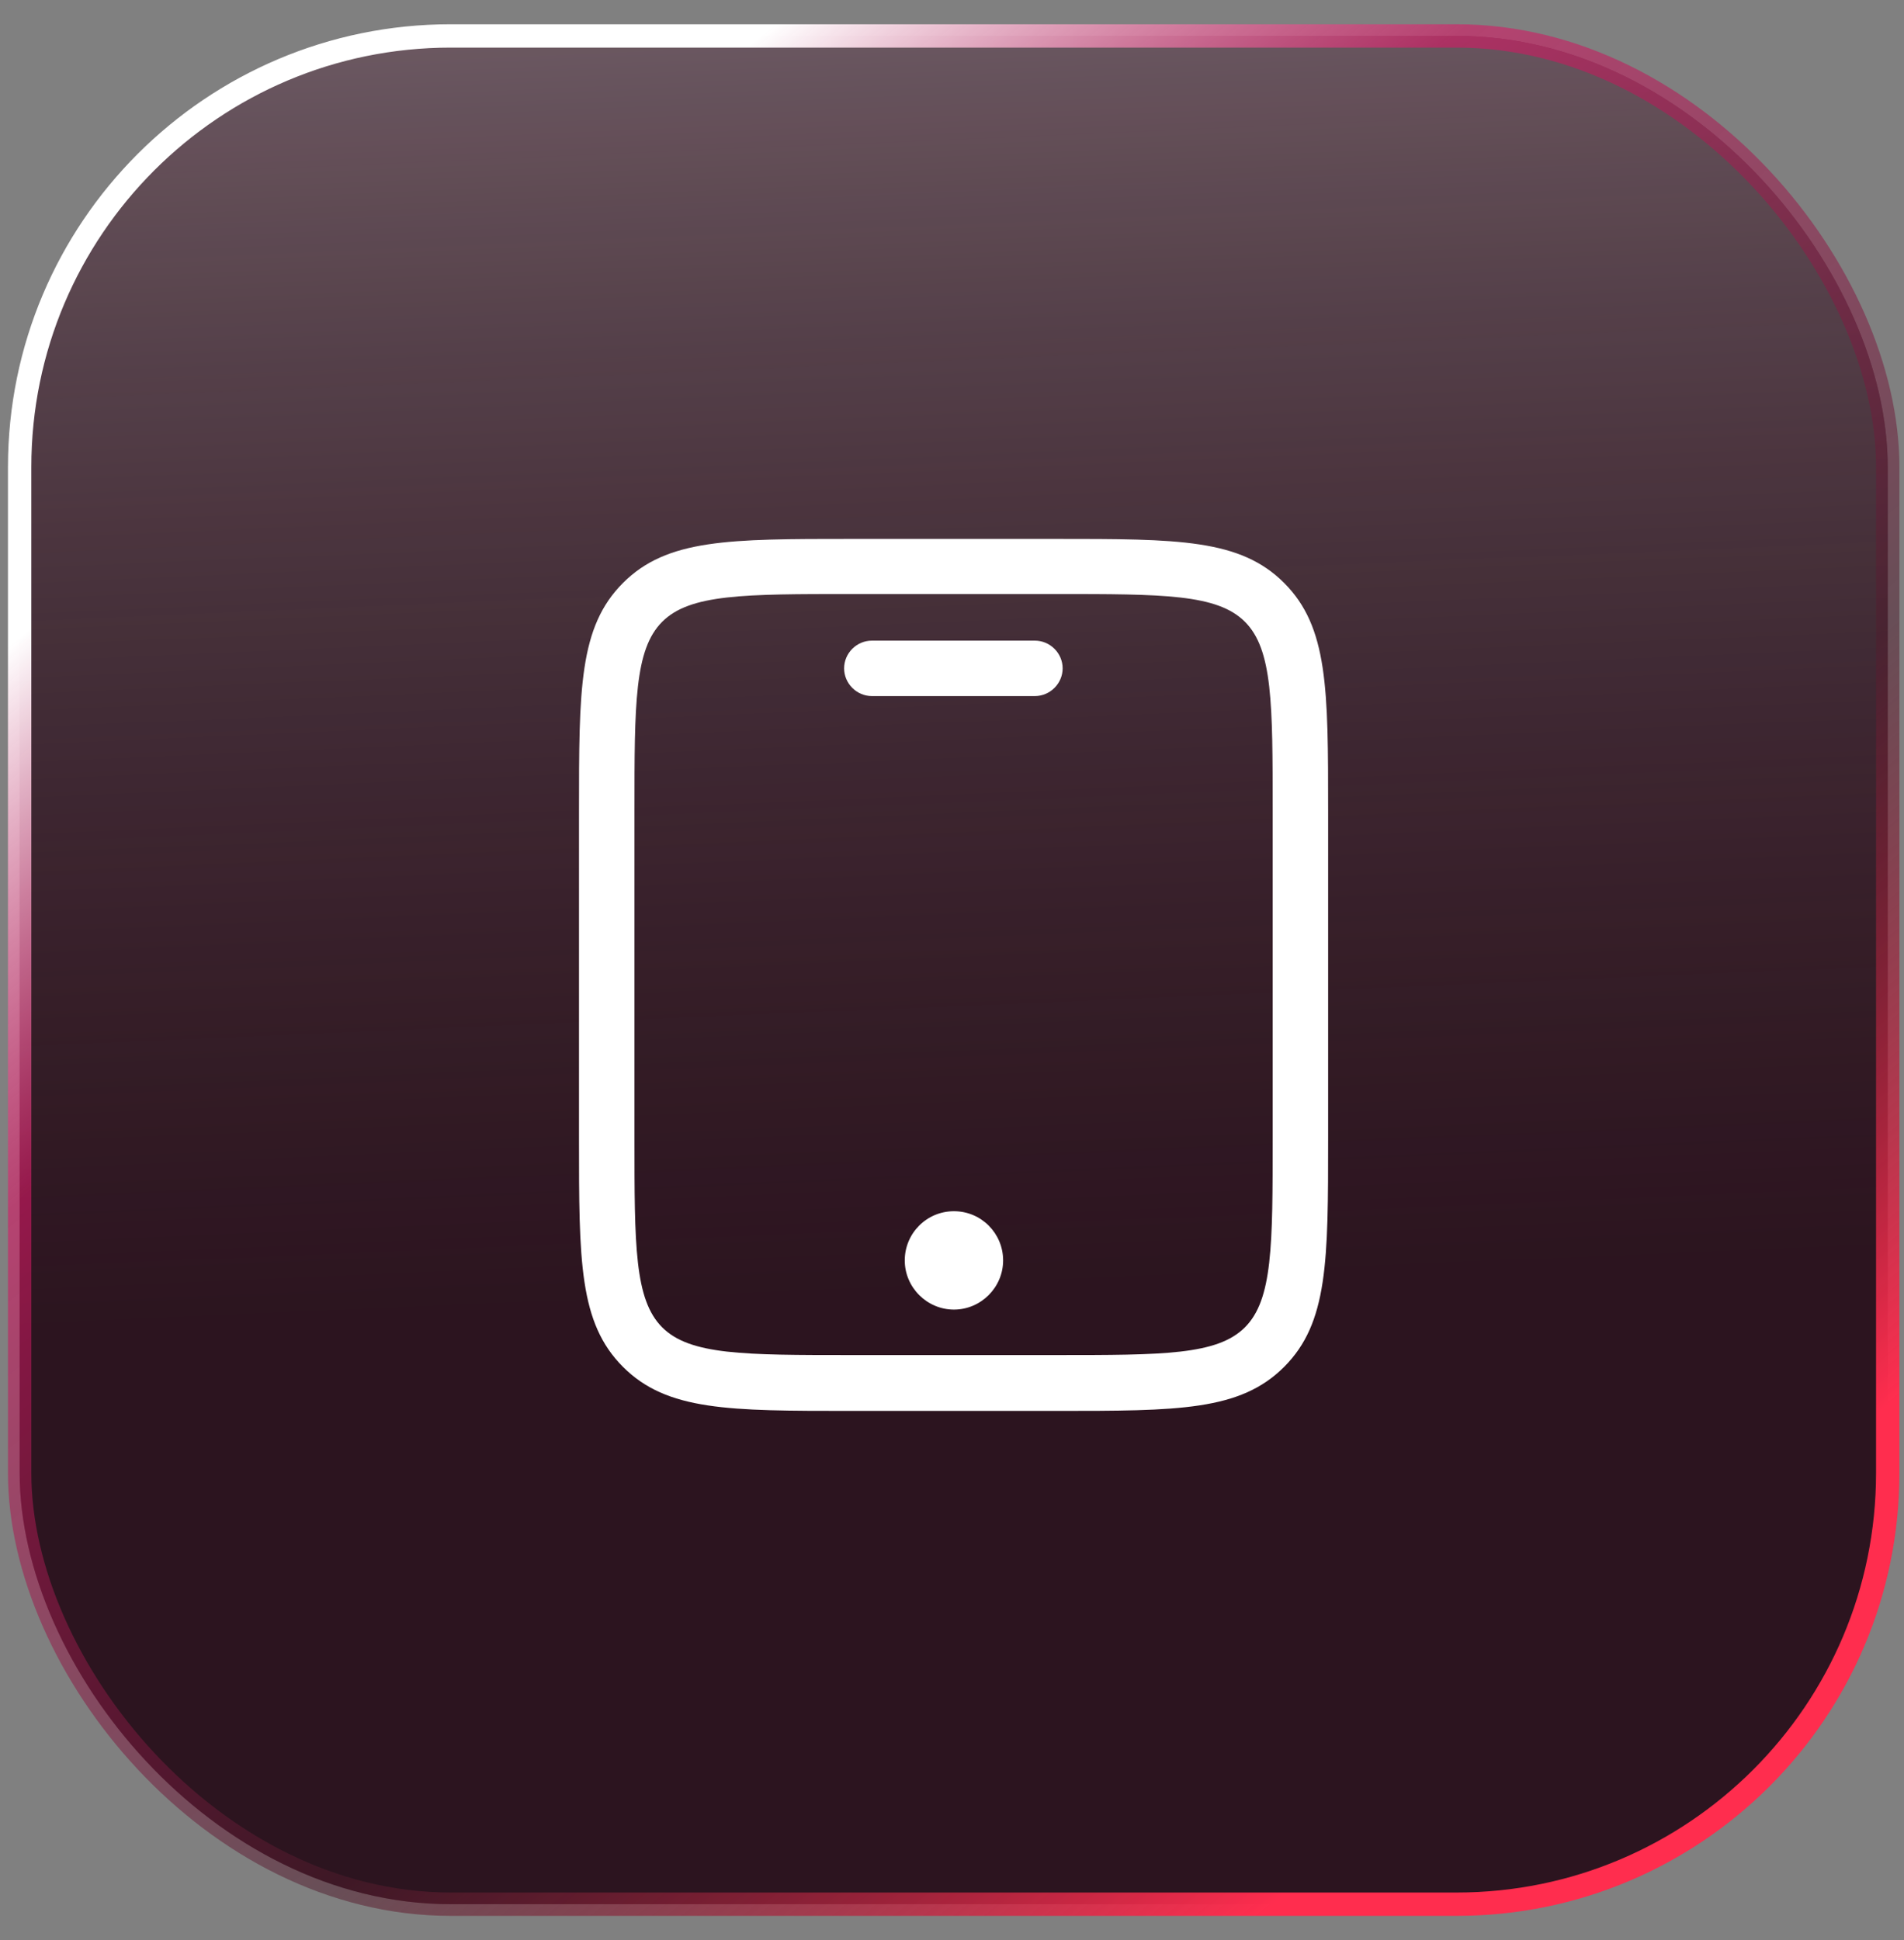
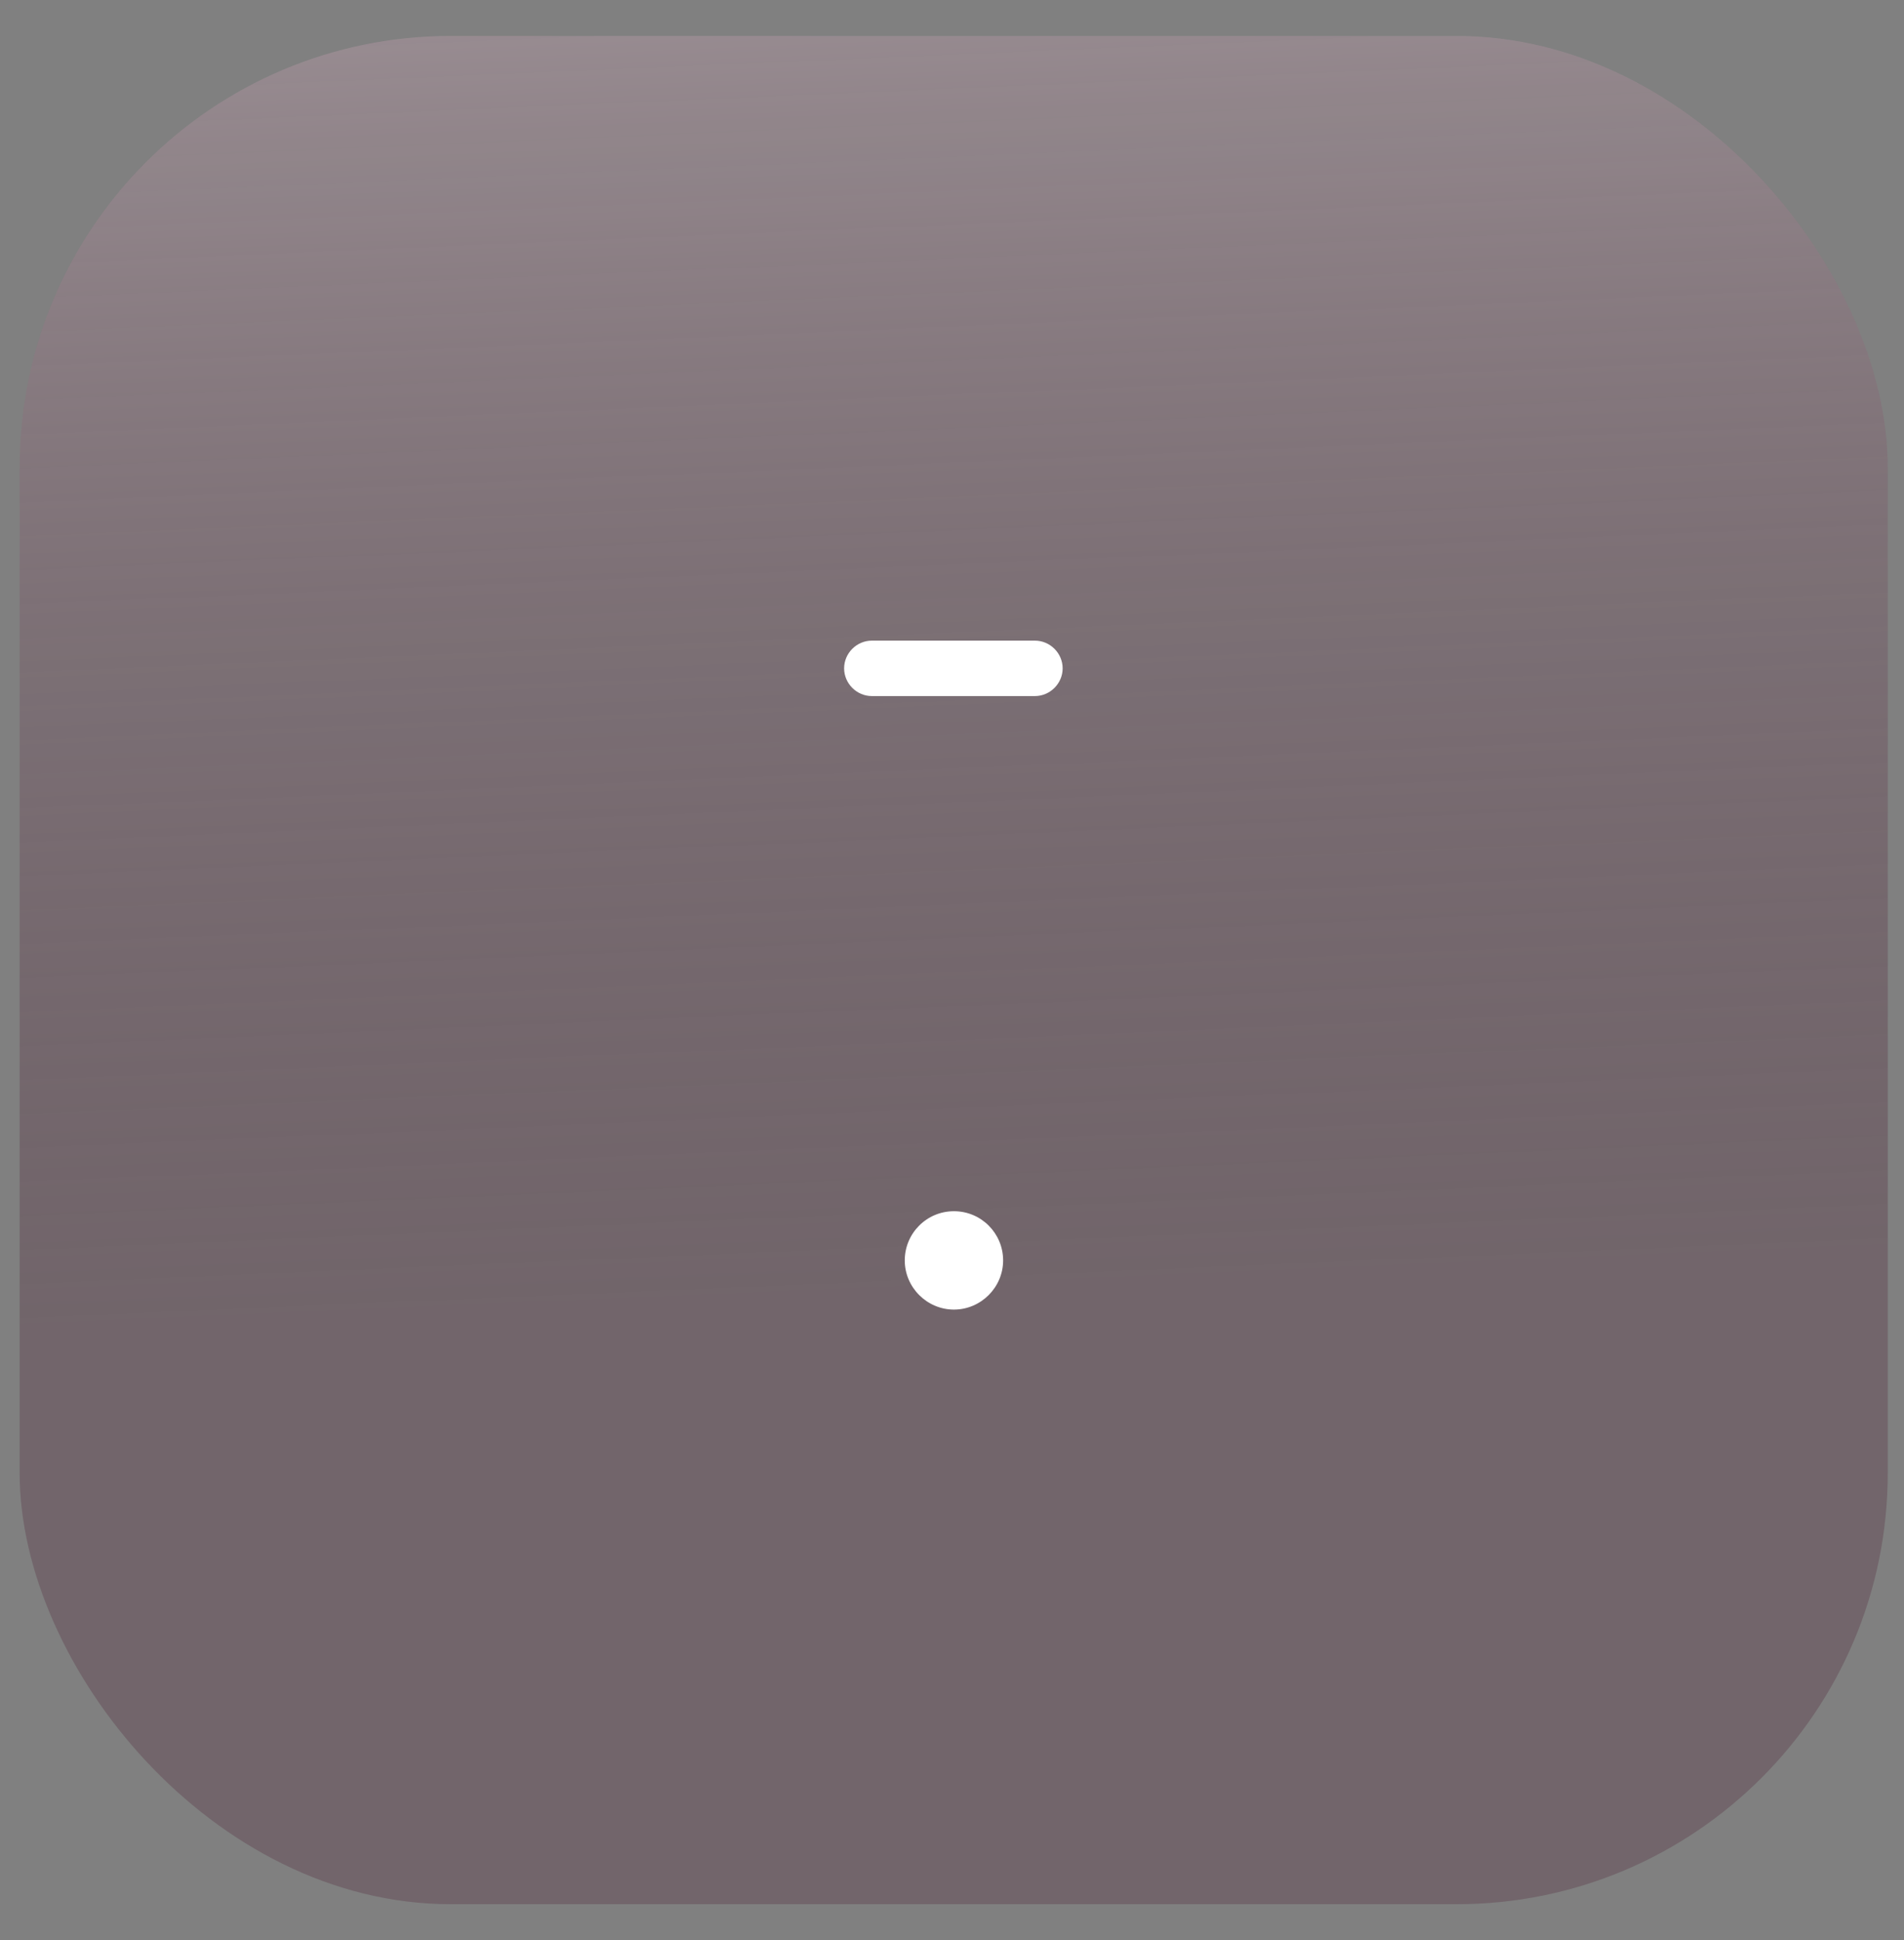
<svg xmlns="http://www.w3.org/2000/svg" width="53" height="54" viewBox="0 0 53 54" fill="none">
  <rect x="0" y="0" width="53" height="54" fill="#808080" stroke="none" />
-   <rect x="0.547" y="1" width="52" height="52" rx="12" fill="#24141B" />
  <rect x="0.547" y="1" width="52" height="52" rx="12" fill="url(#paint0_linear_2323_8211)" fill-opacity="0.7" />
  <rect x="0.547" y="1" width="52" height="52" rx="12" fill="#D91966" fill-opacity="0.05" />
-   <rect x="0.547" y="1" width="52" height="52" rx="12" stroke="url(#paint1_linear_2323_8211)" stroke-width="0.65" stroke-miterlimit="10" />
-   <path d="M29.384 39.27H23.703C20.286 39.27 18.567 39.27 17.342 38.045C16.117 36.82 16.117 35.102 16.117 31.684V22.586C16.117 19.169 16.117 17.45 17.342 16.225C18.567 15 20.286 15 23.703 15H29.384C32.802 15 34.52 15 35.745 16.225C36.97 17.45 36.97 19.169 36.97 22.586V31.684C36.97 35.102 36.97 36.82 35.745 38.045C34.52 39.27 32.802 39.27 29.384 39.27ZM23.703 16.534C20.708 16.534 19.205 16.534 18.433 17.306C17.661 18.078 17.661 19.58 17.661 22.575V31.674C17.661 34.669 17.661 36.172 18.433 36.944C19.205 37.716 20.708 37.716 23.703 37.716H29.384C32.38 37.716 33.882 37.716 34.654 36.944C35.426 36.172 35.426 34.669 35.426 31.674V22.575C35.426 19.58 35.426 18.078 34.654 17.306C33.882 16.534 32.38 16.534 29.384 16.534H23.703Z" fill="white" />
  <path d="M28.808 19.374H24.269C23.847 19.374 23.497 19.024 23.497 18.602C23.497 18.18 23.847 17.831 24.269 17.831H28.808C29.23 17.831 29.58 18.18 29.58 18.602C29.58 19.024 29.23 19.374 28.808 19.374Z" fill="white" />
  <path d="M26.554 36.45C25.803 36.45 25.185 35.832 25.185 35.081C25.185 34.33 25.792 33.712 26.554 33.712C27.316 33.712 27.923 34.33 27.923 35.081C27.923 35.832 27.305 36.45 26.554 36.45Z" fill="white" />
  <defs>
    <linearGradient id="paint0_linear_2323_8211" x1="31.714" y1="86.124" x2="27.034" y2="-23.076" gradientUnits="userSpaceOnUse">
      <stop offset="0.46" stop-color="#24141B" stop-opacity="0.3" />
      <stop offset="1" stop-color="white" />
    </linearGradient>
    <linearGradient id="paint1_linear_2323_8211" x1="33.254" y1="54.758" x2="-4.706" y2="7.958" gradientUnits="userSpaceOnUse">
      <stop stop-color="#FF2D4E" />
      <stop offset="0.28" stop-color="#501C2D" stop-opacity="0.5" />
      <stop offset="0.617" stop-color="#D91966" stop-opacity="0.6" />
      <stop offset="0.819" stop-color="white" />
    </linearGradient>
  </defs>
</svg>